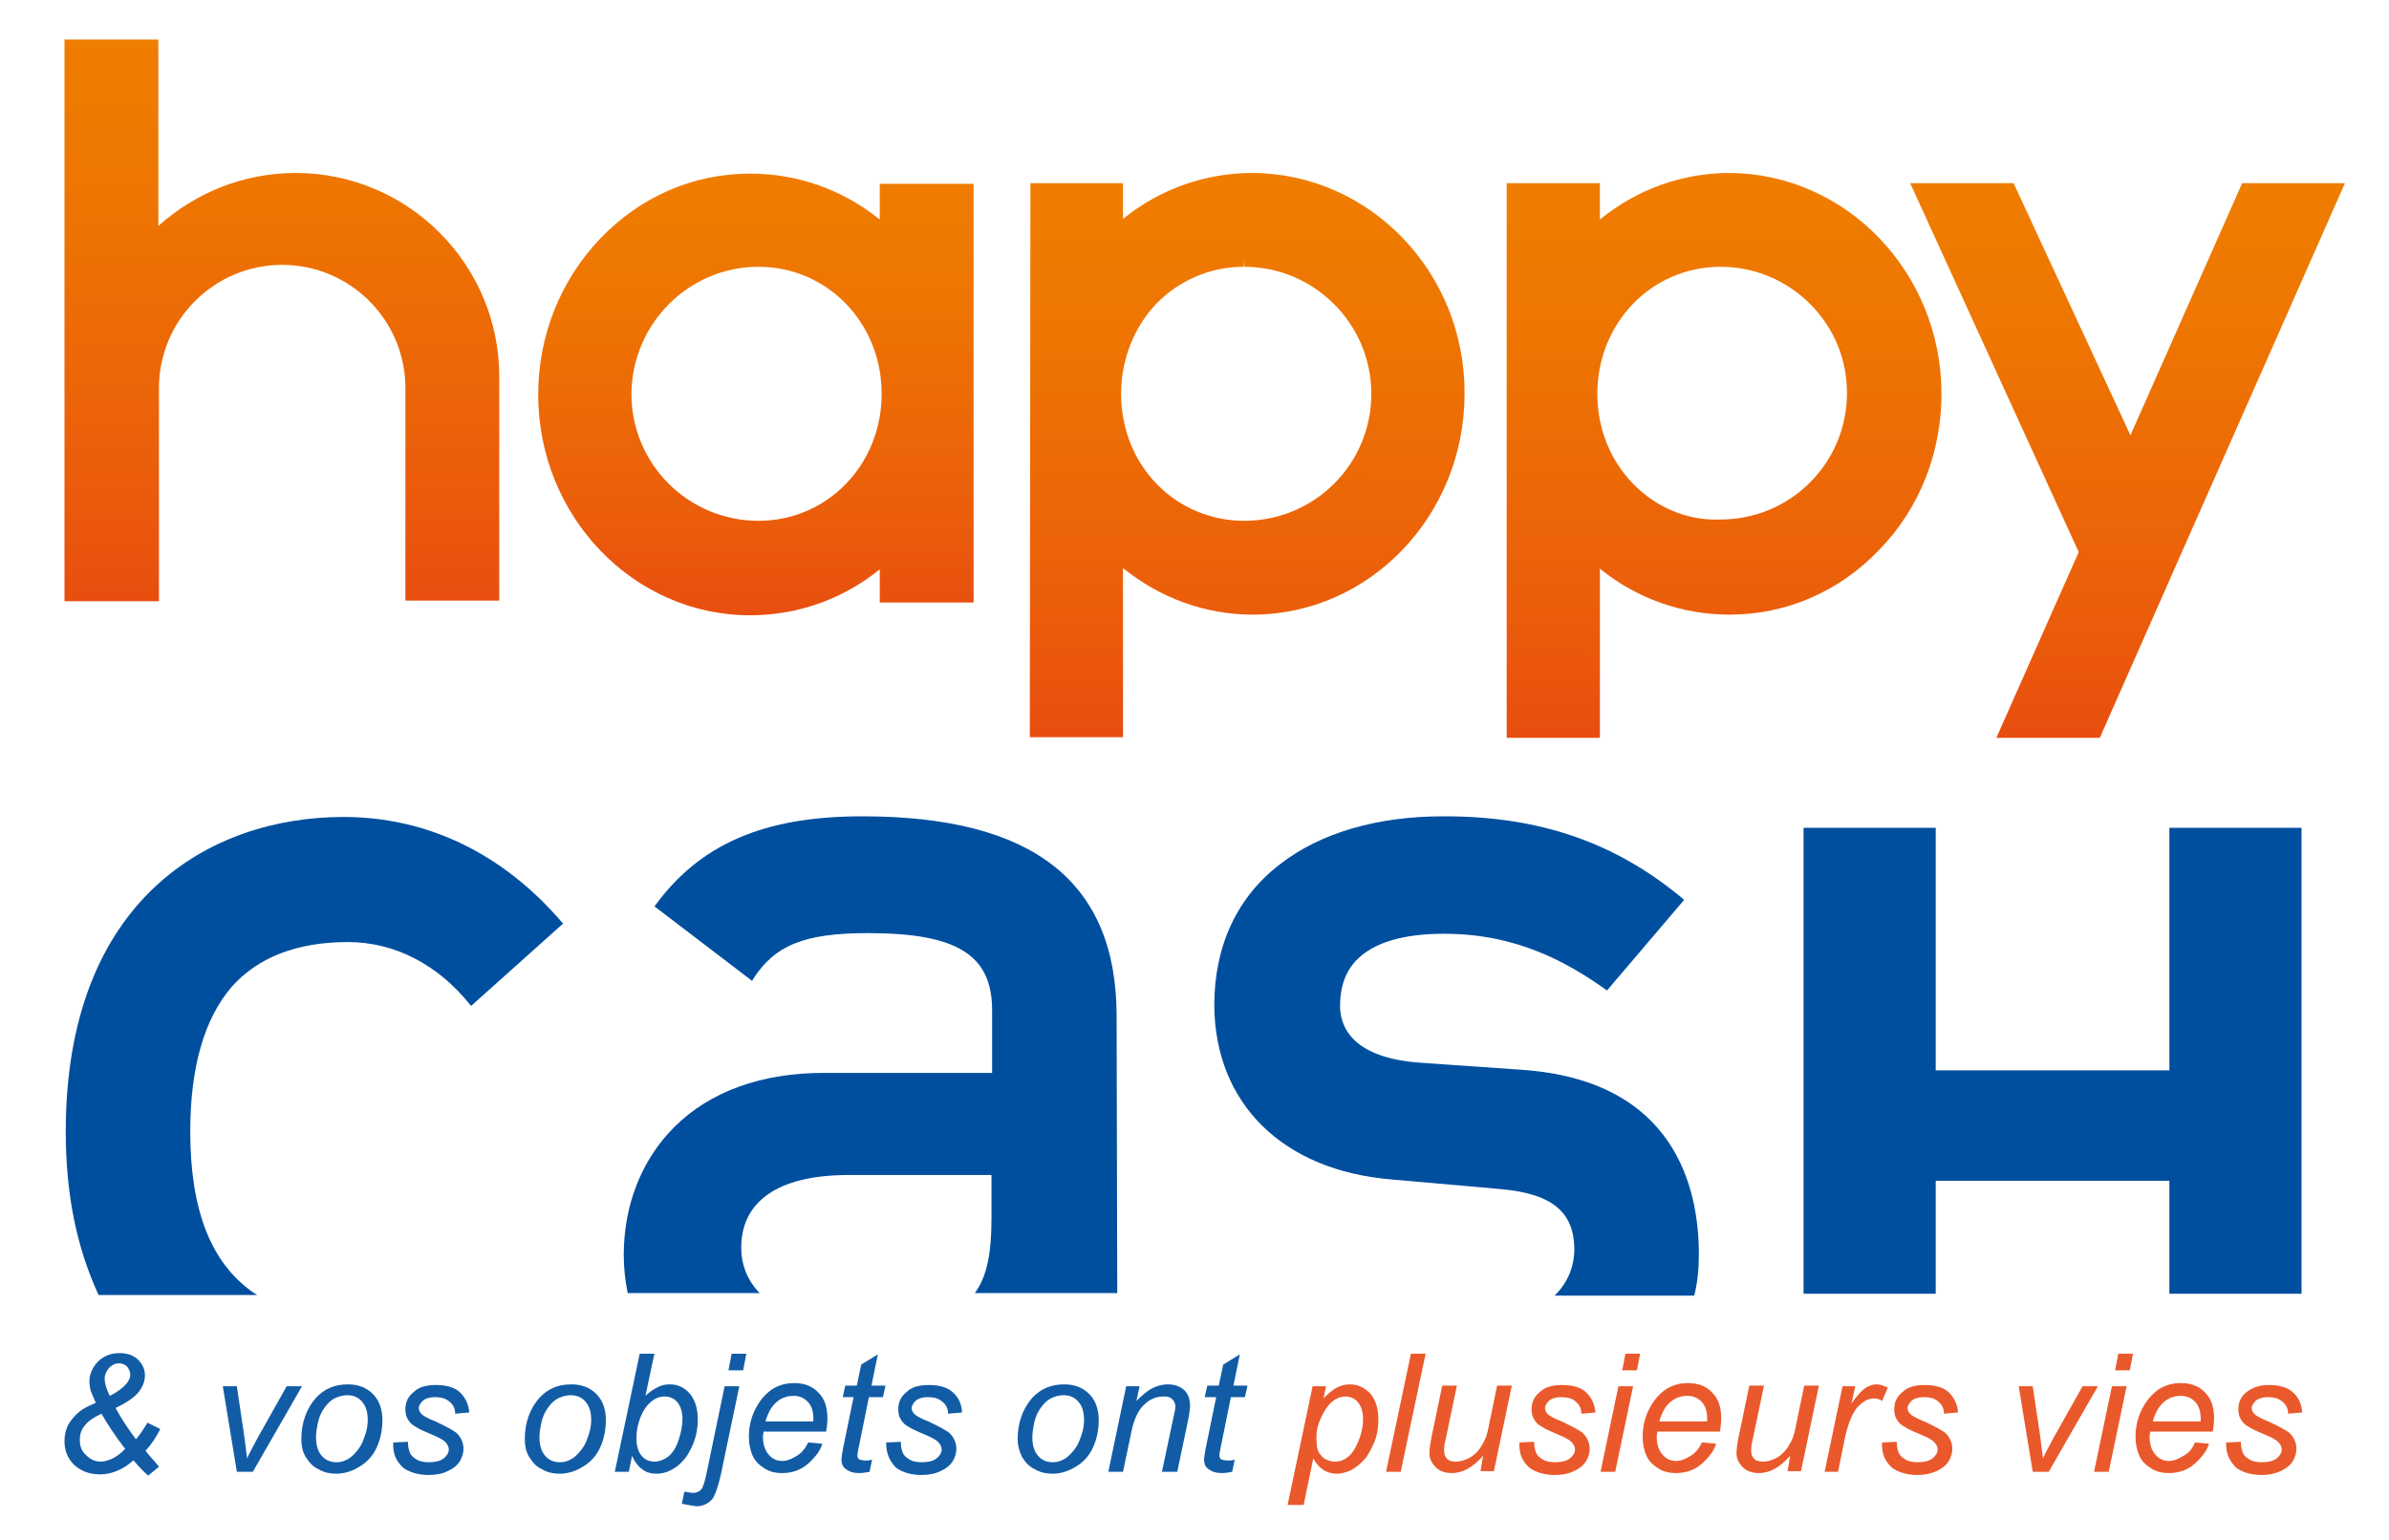
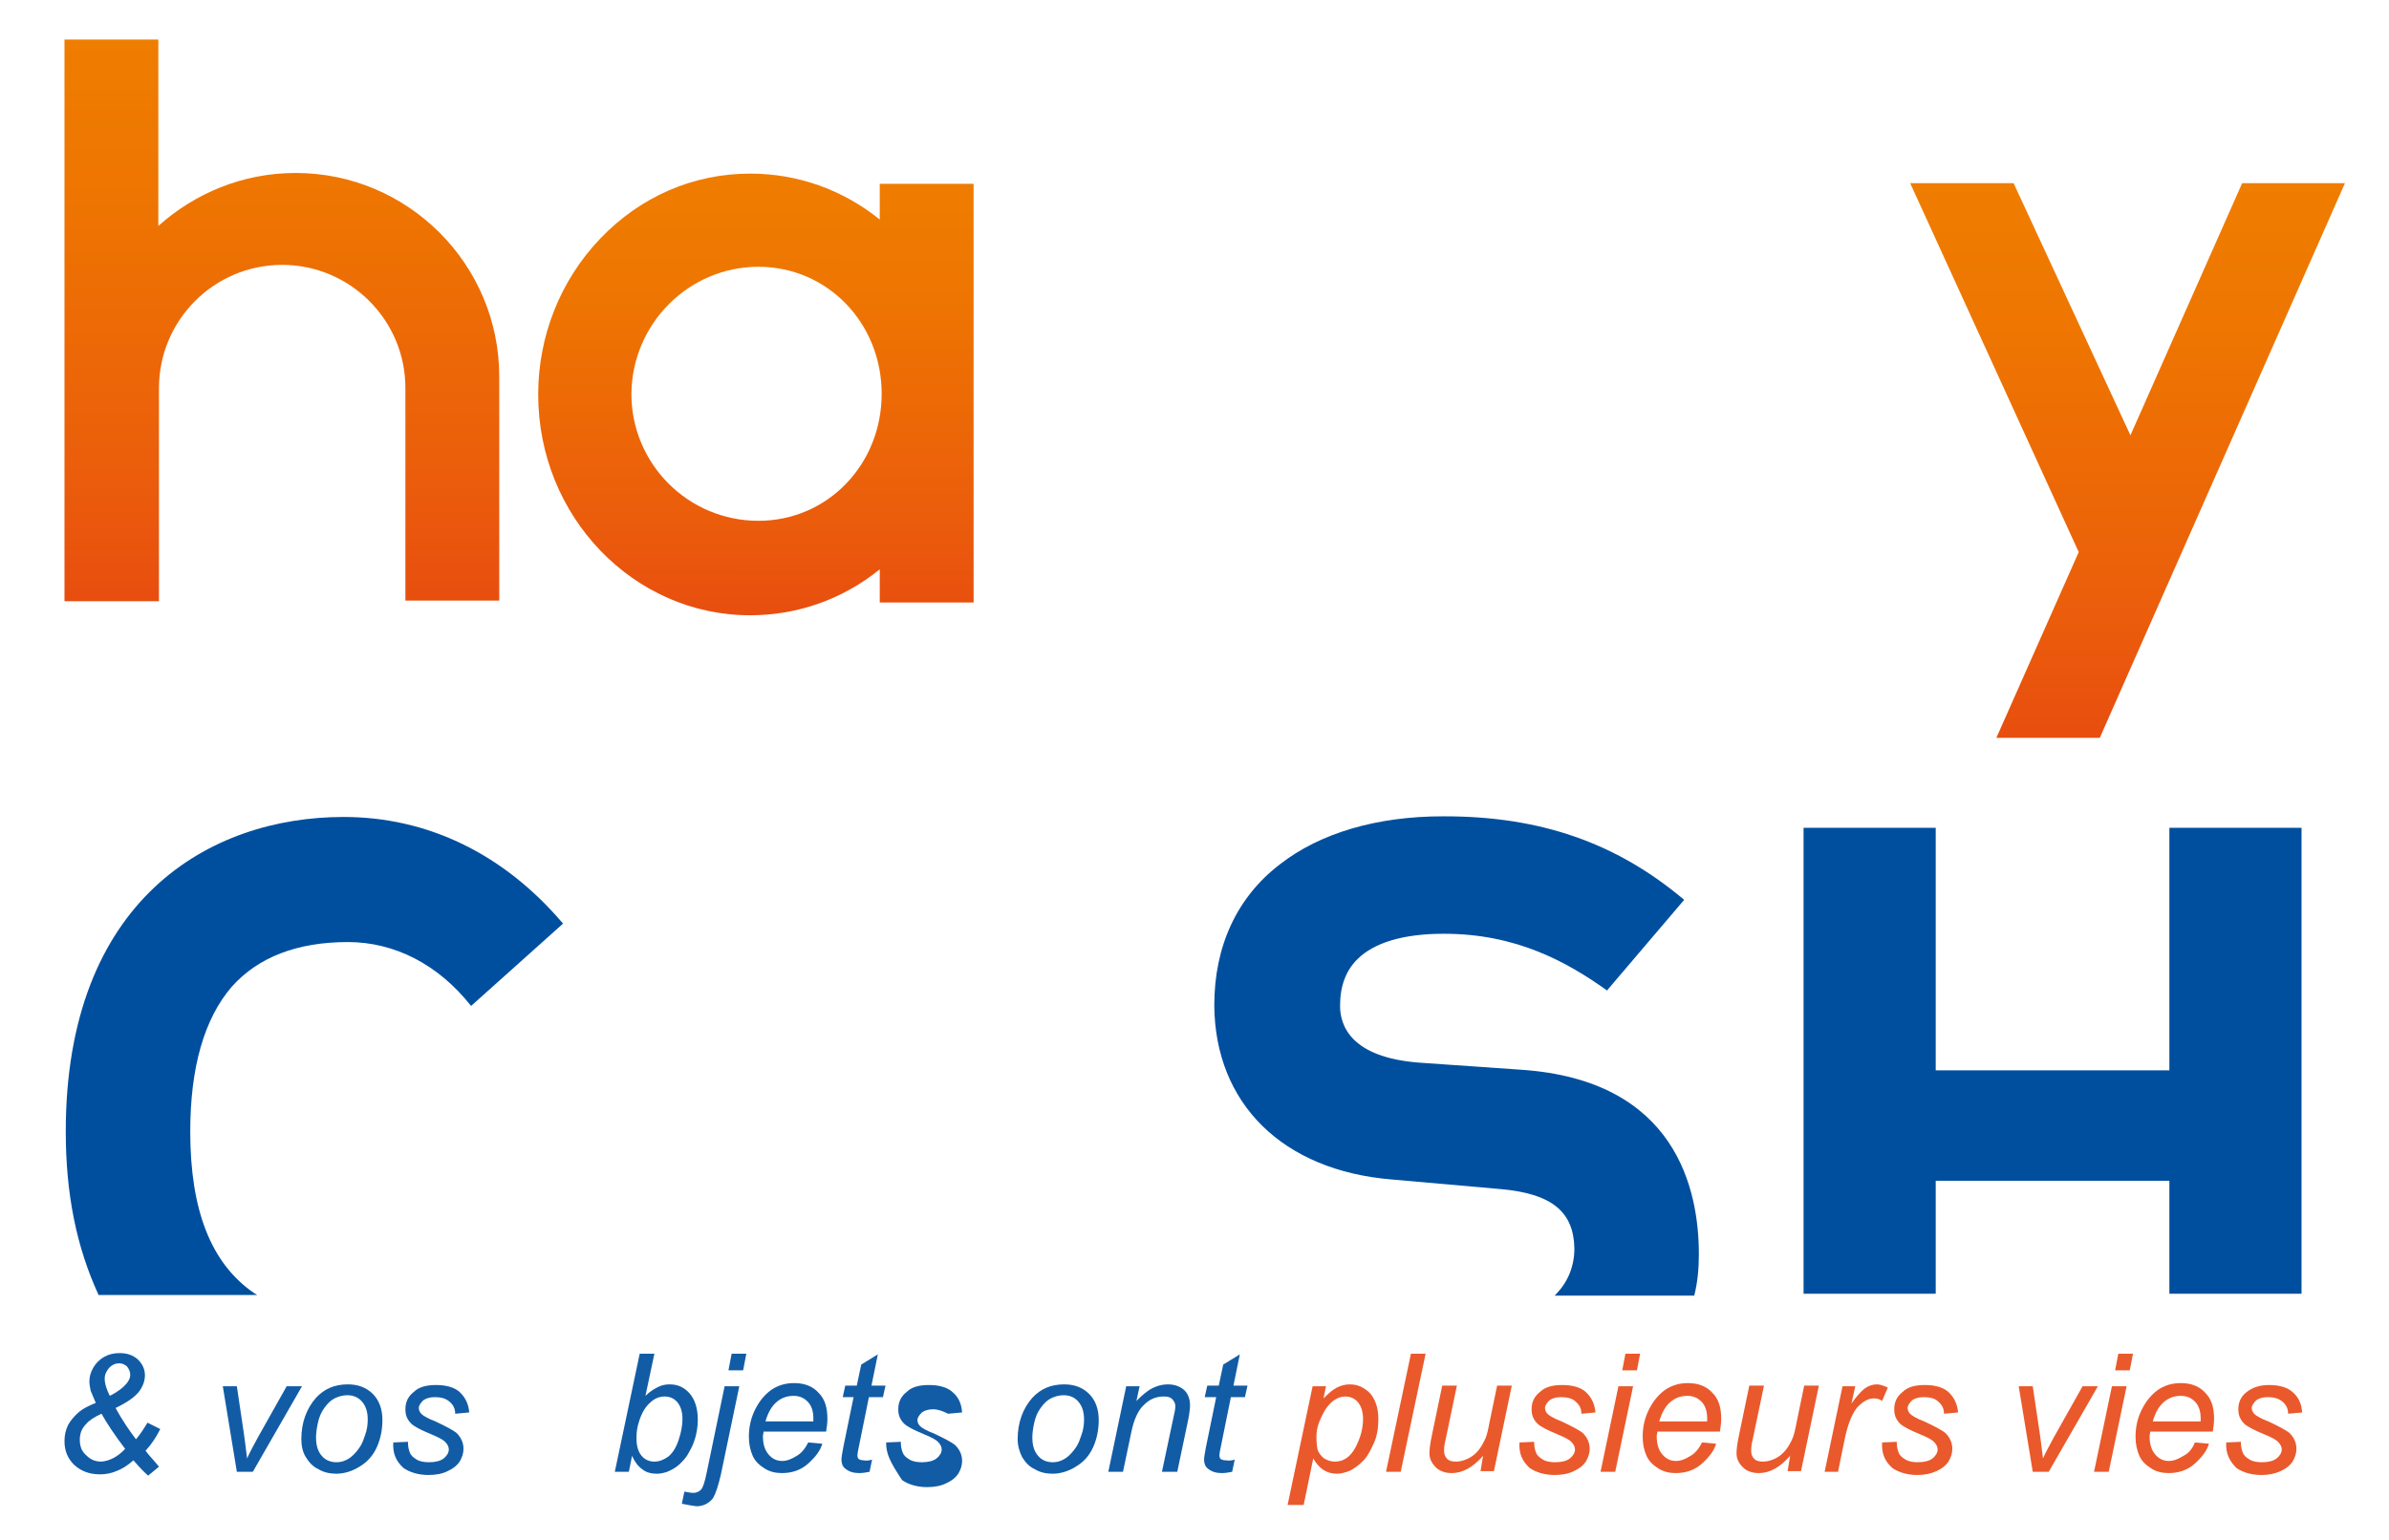
<svg xmlns="http://www.w3.org/2000/svg" version="1.1" id="Calque_1" x="0px" y="0px" viewBox="0 0 374.2 241.3" style="enable-background:new 0 0 374.2 241.3;" xml:space="preserve">
  <style type="text/css">
	.st0{fill:url(#SVGID_1_);}
	.st1{fill:url(#SVGID_2_);}
	.st2{fill:url(#SVGID_3_);}
	.st3{fill:url(#SVGID_4_);}
	.st4{fill:url(#SVGID_5_);}
	.st5{fill:#125CA6;}
	.st6{fill:#EA592C;}
	.st7{fill:#004F9F;}
</style>
  <g>
    <g>
      <linearGradient id="SVGID_1_" gradientUnits="userSpaceOnUse" x1="118.611" y1="28.83" x2="118.611" y2="98.022" gradientTransform="matrix(1 7.323857e-04 -7.323857e-04 1 -0.211 -1.796)">
        <stop offset="0" style="stop-color:#EF7D00" />
        <stop offset="0.284" style="stop-color:#EE7501" />
        <stop offset="0.758" style="stop-color:#EB5E0B" />
        <stop offset="1" style="stop-color:#E84E0F" />
      </linearGradient>
      <path class="st0" d="M137.8,34.4c-5.8-4.7-12.9-7.2-20.3-7.2c-8.9,0-17.2,3.6-23.5,10.2c-6.2,6.5-9.7,15.2-9.7,24.4    c0,19.1,14.9,34.6,33.2,34.6l0,0c7.4,0,14.5-2.5,20.3-7.2l0,5.2h14.7l0-65.6h-14.7L137.8,34.4z M118.8,41.8l0-1.1L118.8,41.8    c10.8,0,19.3,8.8,19.3,19.9c0,11.1-8.5,19.9-19.3,19.9c-11,0-19.9-8.9-19.9-19.9C99,50.7,107.9,41.8,118.8,41.8z M117.4,95.2    L117.4,95.2L117.4,95.2L117.4,95.2z" />
      <linearGradient id="SVGID_2_" gradientUnits="userSpaceOnUse" x1="195.7" y1="28.791" x2="195.7" y2="117.256" gradientTransform="matrix(1 7.323857e-04 -7.323857e-04 1 -0.211 -1.796)">
        <stop offset="0" style="stop-color:#EF7D00" />
        <stop offset="0.284" style="stop-color:#EE7501" />
        <stop offset="0.758" style="stop-color:#EB5E0B" />
        <stop offset="1" style="stop-color:#E84E0F" />
      </linearGradient>
-       <path class="st1" d="M196.2,27.1c-7.4,0-14.5,2.5-20.3,7.2l0-5.6l-14.5,0l-0.1,86.8l14.6,0l0-26.5c5.8,4.7,12.9,7.3,20.3,7.3    c18.3,0,33.2-15.5,33.2-34.6C229.5,42.7,214.6,27.2,196.2,27.1z M194.9,40.7l0,1.1c10.9,0,19.9,8.9,19.9,19.9    c0,11-8.9,19.9-19.9,19.9c-10.8,0-19.3-8.7-19.3-19.9c0-5.3,2-10.4,5.5-14.1c3.6-3.7,8.5-5.8,13.7-5.8L194.9,40.7L194.9,40.7z" />
      <linearGradient id="SVGID_3_" gradientUnits="userSpaceOnUse" x1="333.5" y1="30.223" x2="333.5" y2="117.172" gradientTransform="matrix(1 7.323857e-04 -7.323857e-04 1 -0.211 -1.796)">
        <stop offset="0" style="stop-color:#EF7D00" />
        <stop offset="0.284" style="stop-color:#EE7501" />
        <stop offset="0.758" style="stop-color:#EB5E0B" />
        <stop offset="1" style="stop-color:#E84E0F" />
      </linearGradient>
      <polygon class="st2" points="351.2,28.7 333.7,68.2 315.4,28.7 299.2,28.7 325.6,86.5 312.7,115.6 328.9,115.6 367.3,28.7   " />
      <linearGradient id="SVGID_4_" gradientUnits="userSpaceOnUse" x1="270.316" y1="28.731" x2="270.316" y2="117.224" gradientTransform="matrix(1 7.323857e-04 -7.323857e-04 1 -0.211 -1.796)">
        <stop offset="0" style="stop-color:#EF7D00" />
        <stop offset="0.284" style="stop-color:#EE7501" />
        <stop offset="0.758" style="stop-color:#EB5E0B" />
        <stop offset="1" style="stop-color:#E84E0F" />
      </linearGradient>
-       <path class="st3" d="M270.9,27.1c-7.4,0-14.6,2.6-20.3,7.3l0-5.7l-14.6,0l0,86.9l14.6,0l0-26.5c5.8,4.7,12.9,7.2,20.3,7.2    c8.9,0,17.2-3.6,23.5-10.2c6.3-6.5,9.7-15.2,9.7-24.4C304.1,42.7,289.2,27.2,270.9,27.1z M255.8,75.8c-3.6-3.7-5.6-8.7-5.6-14.1    c0-11.1,8.5-19.9,19.3-19.9l0-1.1l0,0l0,1.1c5.3,0,10.3,2.1,14,5.8c3.8,3.8,5.8,8.7,5.8,14c0,5.3-2.1,10.3-5.8,14    c-3.8,3.8-8.8,5.8-14.1,5.8C264.3,81.6,259.4,79.5,255.8,75.8z" />
      <linearGradient id="SVGID_5_" gradientUnits="userSpaceOnUse" x1="44.193" y1="6.241" x2="44.193" y2="94.295">
        <stop offset="0" style="stop-color:#EF7D00" />
        <stop offset="0.284" style="stop-color:#EE7501" />
        <stop offset="0.758" style="stop-color:#EB5E0B" />
        <stop offset="1" style="stop-color:#E84E0F" />
      </linearGradient>
      <path class="st4" d="M78.2,60.8c0-0.2,0-0.3,0-0.5c0-0.3,0-0.7,0-1.3c0-17.6-14.3-31.9-31.9-31.9c-8.3,0-15.8,3.2-21.5,8.3l0-29.2    l-14.7,0v88l14.8,0l0-1.9c0-0.2,0-5.5,0-11.7c0-6.5,0-19.6,0-19.8c0-10.6,8.6-19.3,19.3-19.3c10.6,0,19.3,8.6,19.3,19.3    c0,0.2,0,33.3,0,33.3h14.7L78.2,60.8z" />
    </g>
    <g>
      <path class="st5" d="M20.9,228.8c-1,0.9-1.9,1.4-2.7,1.7c-0.7,0.3-1.6,0.5-2.5,0.5c-1.7,0-3-0.5-4.1-1.5c-1-1-1.5-2.2-1.5-3.7    c0-1,0.2-1.8,0.6-2.6c0.4-0.7,1-1.4,1.7-2c0.6-0.5,1.4-0.9,2.6-1.4c-0.4-1-0.7-1.6-0.8-1.9c-0.1-0.5-0.2-1-0.2-1.5    c0-0.7,0.2-1.4,0.6-2.1c0.4-0.7,1-1.3,1.7-1.7c0.7-0.4,1.5-0.6,2.4-0.6c1.2,0,2.1,0.3,2.9,1c0.7,0.7,1.1,1.5,1.1,2.5    c0,0.8-0.3,1.7-0.9,2.5c-0.6,0.8-1.8,1.7-3.7,2.6c1.1,2,2.2,3.6,3.2,4.9c0.6-0.7,1.2-1.6,1.8-2.6l2,1c-0.6,1.2-1.3,2.3-2.3,3.4    c0.5,0.7,1.3,1.5,2.1,2.5l-1.7,1.4C22.2,230.3,21.5,229.5,20.9,228.8z M19.6,227c-1.6-2.1-2.8-3.9-3.7-5.5c-1.1,0.5-2,1.1-2.4,1.6    c-0.7,0.7-1,1.5-1,2.5c0,1,0.3,1.8,1,2.4c0.7,0.7,1.4,1,2.4,1C17.1,228.9,18.4,228.3,19.6,227z M17.2,218.7    c1.2-0.6,2.1-1.3,2.6-1.9c0.4-0.5,0.6-0.9,0.6-1.4c0-0.5-0.2-0.9-0.5-1.3c-0.3-0.3-0.8-0.5-1.2-0.5c-0.6,0-1.1,0.2-1.6,0.7    c-0.4,0.5-0.7,1-0.7,1.7C16.4,216.8,16.7,217.7,17.2,218.7z" />
      <path class="st5" d="M37.1,230.6l-2.2-13.4h2.2l1.1,7.4c0.1,0.8,0.3,2.1,0.5,3.9c0.4-0.9,1-2,1.7-3.3l4.5-8h2.4l-7.7,13.4H37.1z" />
      <path class="st5" d="M47.2,225.5c0-2.6,0.8-4.8,2.3-6.5c1.3-1.4,2.9-2.1,5-2.1c1.6,0,2.9,0.5,3.9,1.5c1,1,1.5,2.4,1.5,4.1    c0,1.5-0.3,3-0.9,4.3c-0.6,1.3-1.5,2.3-2.7,3c-1.1,0.7-2.4,1.1-3.6,1.1c-1,0-2-0.2-2.8-0.7c-0.9-0.4-1.5-1.1-2-1.9    C47.4,227.5,47.2,226.5,47.2,225.5z M49.5,225.2c0,1.3,0.3,2.2,0.9,2.9c0.6,0.7,1.4,1,2.3,1c0.5,0,1-0.1,1.4-0.3    c0.5-0.2,0.9-0.5,1.3-0.9c0.4-0.4,0.8-0.9,1.1-1.4c0.3-0.5,0.5-1.1,0.7-1.7c0.3-0.8,0.4-1.6,0.4-2.4c0-1.2-0.3-2.1-0.9-2.8    c-0.6-0.7-1.4-1-2.3-1c-0.7,0-1.4,0.2-2,0.5c-0.6,0.3-1.1,0.8-1.6,1.5s-0.8,1.4-1,2.3C49.6,223.8,49.5,224.6,49.5,225.2z" />
      <path class="st5" d="M61.6,226l2.3-0.1c0,0.7,0.1,1.2,0.3,1.7c0.2,0.5,0.6,0.8,1.1,1.1c0.5,0.3,1.2,0.4,1.9,0.4    c1,0,1.8-0.2,2.3-0.6c0.5-0.4,0.8-0.9,0.8-1.4c0-0.4-0.2-0.8-0.5-1.1c-0.3-0.4-1.1-0.8-2.3-1.3s-2-0.9-2.3-1.1    c-0.6-0.3-1-0.7-1.3-1.2c-0.3-0.5-0.4-1-0.4-1.6c0-1.1,0.4-2,1.3-2.7c0.8-0.8,2-1.1,3.5-1.1c1.7,0,3,0.4,3.8,1.2s1.3,1.8,1.4,3.1    l-2.2,0.2c0-0.8-0.3-1.4-0.9-1.9s-1.3-0.7-2.3-0.7c-0.8,0-1.4,0.2-1.8,0.5c-0.4,0.4-0.7,0.8-0.7,1.2c0,0.4,0.2,0.8,0.6,1.1    c0.3,0.2,0.9,0.6,2,1c1.7,0.8,2.8,1.4,3.3,1.8c0.7,0.7,1.1,1.5,1.1,2.5c0,0.7-0.2,1.3-0.6,2c-0.4,0.6-1,1.1-1.9,1.5    c-0.8,0.4-1.8,0.6-3,0.6c-1.5,0-2.9-0.4-3.9-1.1C62,228.9,61.5,227.7,61.6,226z" />
-       <path class="st5" d="M82.2,225.5c0-2.6,0.8-4.8,2.3-6.5c1.3-1.4,2.9-2.1,5-2.1c1.6,0,2.9,0.5,3.9,1.5c1,1,1.5,2.4,1.5,4.1    c0,1.5-0.3,3-0.9,4.3c-0.6,1.3-1.5,2.3-2.7,3c-1.1,0.7-2.4,1.1-3.6,1.1c-1,0-2-0.2-2.8-0.7c-0.9-0.4-1.5-1.1-2-1.9    C82.4,227.5,82.2,226.5,82.2,225.5z M84.5,225.2c0,1.3,0.3,2.2,0.9,2.9c0.6,0.7,1.4,1,2.3,1c0.5,0,1-0.1,1.4-0.3    c0.5-0.2,0.9-0.5,1.3-0.9c0.4-0.4,0.8-0.9,1.1-1.4c0.3-0.5,0.5-1.1,0.7-1.7c0.3-0.8,0.4-1.6,0.4-2.4c0-1.2-0.3-2.1-0.9-2.8    c-0.6-0.7-1.4-1-2.3-1c-0.7,0-1.4,0.2-2,0.5c-0.6,0.3-1.1,0.8-1.6,1.5s-0.8,1.4-1,2.3C84.6,223.8,84.5,224.6,84.5,225.2z" />
      <path class="st5" d="M96.3,230.6l3.9-18.5h2.3l-1.4,6.6c0.7-0.7,1.4-1.1,2-1.4s1.2-0.4,1.8-0.4c1.3,0,2.3,0.5,3.1,1.4    c0.8,0.9,1.3,2.3,1.3,4.1c0,1.2-0.2,2.3-0.5,3.2c-0.3,1-0.8,1.8-1.2,2.5c-0.5,0.7-1,1.2-1.5,1.6c-0.5,0.4-1.1,0.7-1.6,0.9    c-0.6,0.2-1.1,0.3-1.6,0.3c-0.9,0-1.7-0.2-2.3-0.7c-0.7-0.5-1.2-1.2-1.6-2.1l-0.5,2.5H96.3z M99.7,225.1l0,0.4    c0,1.1,0.3,2,0.8,2.6c0.5,0.6,1.2,0.9,2,0.9c0.8,0,1.5-0.3,2.2-0.8c0.7-0.6,1.2-1.4,1.6-2.6c0.4-1.2,0.6-2.3,0.6-3.3    c0-1.1-0.3-2-0.8-2.6s-1.2-0.9-2-0.9c-0.8,0-1.6,0.3-2.3,1c-0.7,0.6-1.3,1.6-1.7,2.9C99.8,223.6,99.7,224.4,99.7,225.1z" />
      <path class="st5" d="M106.8,235.6l0.4-1.9c0.5,0.1,1,0.2,1.4,0.2c0.5,0,0.9-0.2,1.2-0.5c0.3-0.3,0.6-1.2,0.9-2.7l2.8-13.5h2.3    l-2.9,13.9c-0.4,1.7-0.8,2.9-1.2,3.6c-0.6,0.8-1.5,1.3-2.6,1.3C108.4,235.9,107.7,235.8,106.8,235.6z M114.1,214.7l0.5-2.6h2.3    l-0.5,2.6H114.1z" />
      <path class="st5" d="M126.6,226l2.2,0.2c-0.3,1.1-1.1,2.1-2.2,3.1c-1.1,1-2.5,1.5-4.1,1.5c-1,0-1.9-0.2-2.7-0.7    c-0.8-0.5-1.5-1.1-1.9-2c-0.4-0.9-0.6-1.9-0.6-3c0-1.5,0.3-2.9,1-4.3s1.6-2.4,2.6-3.1c1.1-0.7,2.2-1,3.5-1c1.6,0,2.9,0.5,3.8,1.5    c1,1,1.4,2.3,1.4,4.1c0,0.7-0.1,1.3-0.2,2h-9.8c0,0.3-0.1,0.5-0.1,0.7c0,1.3,0.3,2.2,0.9,2.9c0.6,0.7,1.3,1,2.1,1    c0.8,0,1.5-0.3,2.3-0.8C125.5,227.7,126.1,227,126.6,226z M119.9,222.7h7.5c0-0.2,0-0.4,0-0.5c0-1.1-0.3-2-0.9-2.6    c-0.6-0.6-1.3-0.9-2.2-0.9c-1,0-1.9,0.3-2.7,1C120.9,220.3,120.3,221.3,119.9,222.7z" />
      <path class="st5" d="M136.6,228.7l-0.4,1.9c-0.5,0.1-1.1,0.2-1.6,0.2c-0.9,0-1.6-0.2-2.2-0.7c-0.4-0.3-0.6-0.8-0.6-1.4    c0-0.3,0.1-1,0.3-2l1.6-7.8H132l0.4-1.8h1.8l0.7-3.3l2.6-1.6l-1,4.9h2.2l-0.4,1.8h-2.2l-1.5,7.4c-0.2,0.9-0.3,1.5-0.3,1.7    c0,0.3,0.1,0.5,0.2,0.6c0.2,0.1,0.4,0.2,0.8,0.2C135.7,228.9,136.2,228.8,136.6,228.7z" />
-       <path class="st5" d="M138.8,226l2.3-0.1c0,0.7,0.1,1.2,0.3,1.7c0.2,0.5,0.6,0.8,1.1,1.1c0.5,0.3,1.2,0.4,1.9,0.4    c1,0,1.8-0.2,2.3-0.6c0.5-0.4,0.8-0.9,0.8-1.4c0-0.4-0.2-0.8-0.5-1.1c-0.3-0.4-1.1-0.8-2.3-1.3c-1.2-0.5-2-0.9-2.3-1.1    c-0.6-0.3-1-0.7-1.3-1.2c-0.3-0.5-0.4-1-0.4-1.6c0-1.1,0.4-2,1.3-2.7c0.8-0.8,2-1.1,3.5-1.1c1.7,0,3,0.4,3.8,1.2    c0.9,0.8,1.3,1.8,1.4,3.1l-2.2,0.2c0-0.8-0.3-1.4-0.9-1.9s-1.3-0.7-2.3-0.7c-0.8,0-1.4,0.2-1.8,0.5c-0.4,0.4-0.7,0.8-0.7,1.2    c0,0.4,0.2,0.8,0.6,1.1c0.3,0.2,0.9,0.6,2,1c1.7,0.8,2.8,1.4,3.3,1.8c0.7,0.7,1.1,1.5,1.1,2.5c0,0.7-0.2,1.3-0.6,2    c-0.4,0.6-1,1.1-1.9,1.5c-0.8,0.4-1.8,0.6-3,0.6c-1.5,0-2.9-0.4-3.9-1.1C139.3,228.9,138.8,227.7,138.8,226z" />
+       <path class="st5" d="M138.8,226l2.3-0.1c0,0.7,0.1,1.2,0.3,1.7c0.2,0.5,0.6,0.8,1.1,1.1c0.5,0.3,1.2,0.4,1.9,0.4    c1,0,1.8-0.2,2.3-0.6c0.5-0.4,0.8-0.9,0.8-1.4c0-0.4-0.2-0.8-0.5-1.1c-0.3-0.4-1.1-0.8-2.3-1.3c-1.2-0.5-2-0.9-2.3-1.1    c-0.6-0.3-1-0.7-1.3-1.2c-0.3-0.5-0.4-1-0.4-1.6c0-1.1,0.4-2,1.3-2.7c0.8-0.8,2-1.1,3.5-1.1c1.7,0,3,0.4,3.8,1.2    c0.9,0.8,1.3,1.8,1.4,3.1l-2.2,0.2s-1.3-0.7-2.3-0.7c-0.8,0-1.4,0.2-1.8,0.5c-0.4,0.4-0.7,0.8-0.7,1.2    c0,0.4,0.2,0.8,0.6,1.1c0.3,0.2,0.9,0.6,2,1c1.7,0.8,2.8,1.4,3.3,1.8c0.7,0.7,1.1,1.5,1.1,2.5c0,0.7-0.2,1.3-0.6,2    c-0.4,0.6-1,1.1-1.9,1.5c-0.8,0.4-1.8,0.6-3,0.6c-1.5,0-2.9-0.4-3.9-1.1C139.3,228.9,138.8,227.7,138.8,226z" />
      <path class="st5" d="M159.4,225.5c0-2.6,0.8-4.8,2.3-6.5c1.3-1.4,2.9-2.1,5-2.1c1.6,0,2.9,0.5,3.9,1.5c1,1,1.5,2.4,1.5,4.1    c0,1.5-0.3,3-0.9,4.3c-0.6,1.3-1.5,2.3-2.7,3c-1.1,0.7-2.4,1.1-3.6,1.1c-1,0-2-0.2-2.8-0.7c-0.9-0.4-1.5-1.1-2-1.9    C159.7,227.5,159.4,226.5,159.4,225.5z M161.7,225.2c0,1.3,0.3,2.2,0.9,2.9c0.6,0.7,1.4,1,2.3,1c0.5,0,1-0.1,1.4-0.3    c0.5-0.2,0.9-0.5,1.3-0.9c0.4-0.4,0.8-0.9,1.1-1.4c0.3-0.5,0.5-1.1,0.7-1.7c0.3-0.8,0.4-1.6,0.4-2.4c0-1.2-0.3-2.1-0.9-2.8    c-0.6-0.7-1.4-1-2.3-1c-0.7,0-1.4,0.2-2,0.5c-0.6,0.3-1.1,0.8-1.6,1.5s-0.8,1.4-1,2.3C161.8,223.8,161.7,224.6,161.7,225.2z" />
      <path class="st5" d="M173.6,230.6l2.8-13.4h2.1l-0.5,2.3c0.9-0.9,1.7-1.6,2.5-2c0.8-0.4,1.6-0.6,2.4-0.6c1.1,0,1.9,0.3,2.6,0.9    c0.6,0.6,0.9,1.4,0.9,2.4c0,0.5-0.1,1.3-0.3,2.3l-1.7,8.1H182l1.8-8.5c0.2-0.8,0.3-1.4,0.3-1.8c0-0.4-0.2-0.8-0.5-1.1    c-0.3-0.3-0.7-0.4-1.3-0.4c-1.2,0-2.2,0.4-3.1,1.3c-0.9,0.8-1.6,2.3-2,4.3l-1.3,6.2H173.6z" />
      <path class="st5" d="M193.4,228.7l-0.4,1.9c-0.5,0.1-1.1,0.2-1.6,0.2c-0.9,0-1.6-0.2-2.2-0.7c-0.4-0.3-0.6-0.8-0.6-1.4    c0-0.3,0.1-1,0.3-2l1.6-7.8h-1.8l0.4-1.8h1.8l0.7-3.3l2.6-1.6l-1,4.9h2.2l-0.4,1.8h-2.2l-1.5,7.4c-0.2,0.9-0.3,1.5-0.3,1.7    c0,0.3,0.1,0.5,0.2,0.6c0.2,0.1,0.4,0.2,0.8,0.2C192.6,228.9,193,228.8,193.4,228.7z" />
      <path class="st6" d="M201.7,235.7l3.9-18.5h2.1l-0.4,1.9c0.8-0.8,1.5-1.4,2.1-1.7c0.6-0.3,1.3-0.5,2-0.5c1.3,0,2.3,0.5,3.2,1.4    c0.8,0.9,1.3,2.3,1.3,4c0,1.4-0.2,2.7-0.7,3.8c-0.5,1.1-1,2.1-1.7,2.8c-0.7,0.7-1.4,1.2-2,1.5c-0.7,0.3-1.4,0.5-2.1,0.5    c-1.6,0-2.8-0.8-3.7-2.4l-1.5,7.3H201.7z M206.2,225.1c0,1,0.1,1.7,0.2,2.1c0.2,0.5,0.6,1,1,1.3c0.5,0.3,1,0.5,1.7,0.5    c1.3,0,2.4-0.7,3.2-2.2c0.8-1.5,1.2-3,1.2-4.5c0-1.1-0.3-2-0.8-2.6c-0.5-0.6-1.2-0.9-2-0.9c-0.6,0-1.1,0.2-1.6,0.5    c-0.5,0.3-1,0.8-1.4,1.4s-0.8,1.4-1.1,2.2C206.3,223.7,206.2,224.4,206.2,225.1z" />
      <path class="st6" d="M217.1,230.6l3.9-18.5h2.3l-3.9,18.5H217.1z" />
      <path class="st6" d="M232.3,228.1c-1.6,1.8-3.2,2.7-4.9,2.7c-1,0-1.9-0.3-2.5-0.9c-0.6-0.6-1-1.3-1-2.2c0-0.6,0.1-1.5,0.4-2.9    l1.6-7.7h2.3l-1.8,8.6c-0.2,0.7-0.2,1.3-0.2,1.7c0,0.5,0.2,0.9,0.5,1.2c0.3,0.3,0.8,0.4,1.4,0.4c0.6,0,1.3-0.2,1.9-0.5    c0.6-0.3,1.1-0.7,1.6-1.3c0.4-0.5,0.8-1.2,1.1-1.9c0.2-0.5,0.4-1.3,0.6-2.4l1.2-5.8h2.3l-2.8,13.4h-2.1L232.3,228.1z" />
      <path class="st6" d="M238,226l2.3-0.1c0,0.7,0.1,1.2,0.3,1.7c0.2,0.5,0.6,0.8,1.1,1.1c0.5,0.3,1.2,0.4,1.9,0.4    c1,0,1.8-0.2,2.3-0.6c0.5-0.4,0.8-0.9,0.8-1.4c0-0.4-0.2-0.8-0.5-1.1c-0.3-0.4-1.1-0.8-2.3-1.3c-1.2-0.5-2-0.9-2.3-1.1    c-0.6-0.3-1-0.7-1.3-1.2c-0.3-0.5-0.4-1-0.4-1.6c0-1.1,0.4-2,1.3-2.7c0.8-0.8,2-1.1,3.5-1.1c1.7,0,3,0.4,3.8,1.2s1.3,1.8,1.4,3.1    l-2.2,0.2c0-0.8-0.3-1.4-0.9-1.9c-0.5-0.5-1.3-0.7-2.3-0.7c-0.8,0-1.4,0.2-1.8,0.5c-0.4,0.4-0.7,0.8-0.7,1.2    c0,0.4,0.2,0.8,0.6,1.1c0.3,0.2,0.9,0.6,2,1c1.7,0.8,2.8,1.4,3.3,1.8c0.7,0.7,1.1,1.5,1.1,2.5c0,0.7-0.2,1.3-0.6,2    c-0.4,0.6-1,1.1-1.9,1.5c-0.8,0.4-1.8,0.6-3,0.6c-1.5,0-2.9-0.4-3.9-1.1C238.4,228.9,237.9,227.7,238,226z" />
      <path class="st6" d="M250.7,230.6l2.8-13.4h2.3l-2.8,13.4H250.7z M254.1,214.7l0.5-2.6h2.3l-0.5,2.6H254.1z" />
      <path class="st6" d="M266.6,226l2.2,0.2c-0.3,1.1-1.1,2.1-2.2,3.1s-2.5,1.5-4.1,1.5c-1,0-1.9-0.2-2.7-0.7c-0.8-0.5-1.5-1.1-1.9-2    c-0.4-0.9-0.6-1.9-0.6-3c0-1.5,0.3-2.9,1-4.3s1.6-2.4,2.6-3.1c1.1-0.7,2.2-1,3.5-1c1.6,0,2.9,0.5,3.8,1.5c1,1,1.4,2.3,1.4,4.1    c0,0.7-0.1,1.3-0.2,2h-9.8c0,0.3-0.1,0.5-0.1,0.7c0,1.3,0.3,2.2,0.9,2.9c0.6,0.7,1.3,1,2.1,1c0.8,0,1.5-0.3,2.3-0.8    C265.5,227.7,266.1,227,266.6,226z M259.9,222.7h7.5c0-0.2,0-0.4,0-0.5c0-1.1-0.3-2-0.9-2.6c-0.6-0.6-1.3-0.9-2.2-0.9    c-1,0-1.9,0.3-2.7,1C260.9,220.3,260.3,221.3,259.9,222.7z" />
      <path class="st6" d="M280.4,228.1c-1.6,1.8-3.2,2.7-4.9,2.7c-1,0-1.9-0.3-2.5-0.9c-0.6-0.6-1-1.3-1-2.2c0-0.6,0.1-1.5,0.4-2.9    l1.6-7.7h2.3l-1.8,8.6c-0.2,0.7-0.2,1.3-0.2,1.7c0,0.5,0.2,0.9,0.5,1.2c0.3,0.3,0.8,0.4,1.4,0.4c0.6,0,1.3-0.2,1.9-0.5    c0.6-0.3,1.1-0.7,1.6-1.3c0.4-0.5,0.8-1.2,1.1-1.9c0.2-0.5,0.4-1.3,0.6-2.4l1.2-5.8h2.3l-2.8,13.4h-2.1L280.4,228.1z" />
      <path class="st6" d="M285.8,230.6l2.8-13.4h2l-0.6,2.7c0.7-1,1.4-1.8,2-2.3c0.7-0.5,1.3-0.7,2-0.7c0.5,0,1,0.2,1.7,0.5l-0.9,2.1    c-0.4-0.3-0.8-0.4-1.3-0.4c-0.8,0-1.6,0.4-2.5,1.3c-0.8,0.9-1.5,2.5-2,4.8l-1.1,5.4H285.8z" />
      <path class="st6" d="M294.8,226l2.3-0.1c0,0.7,0.1,1.2,0.3,1.7c0.2,0.5,0.6,0.8,1.1,1.1c0.5,0.3,1.2,0.4,1.9,0.4    c1,0,1.8-0.2,2.3-0.6c0.5-0.4,0.8-0.9,0.8-1.4c0-0.4-0.2-0.8-0.5-1.1c-0.3-0.4-1.1-0.8-2.3-1.3c-1.2-0.5-2-0.9-2.3-1.1    c-0.6-0.3-1-0.7-1.3-1.2c-0.3-0.5-0.4-1-0.4-1.6c0-1.1,0.4-2,1.3-2.7c0.8-0.8,2-1.1,3.5-1.1c1.7,0,3,0.4,3.8,1.2s1.3,1.8,1.4,3.1    l-2.2,0.2c0-0.8-0.3-1.4-0.9-1.9c-0.5-0.5-1.3-0.7-2.3-0.7c-0.8,0-1.4,0.2-1.8,0.5c-0.4,0.4-0.7,0.8-0.7,1.2    c0,0.4,0.2,0.8,0.6,1.1c0.3,0.2,0.9,0.6,2,1c1.7,0.8,2.8,1.4,3.3,1.8c0.7,0.7,1.1,1.5,1.1,2.5c0,0.7-0.2,1.3-0.6,2    c-0.4,0.6-1,1.1-1.9,1.5s-1.8,0.6-3,0.6c-1.5,0-2.9-0.4-3.9-1.1C295.2,228.9,294.7,227.7,294.8,226z" />
      <path class="st6" d="M318.4,230.6l-2.2-13.4h2.2l1.1,7.4c0.1,0.8,0.3,2.1,0.5,3.9c0.4-0.9,1-2,1.7-3.3l4.5-8h2.4l-7.7,13.4H318.4z    " />
      <path class="st6" d="M328,230.6l2.8-13.4h2.3l-2.8,13.4H328z M331.3,214.7l0.5-2.6h2.3l-0.5,2.6H331.3z" />
      <path class="st6" d="M343.8,226l2.2,0.2c-0.3,1.1-1.1,2.1-2.2,3.1c-1.1,1-2.5,1.5-4.1,1.5c-1,0-1.9-0.2-2.7-0.7    c-0.8-0.5-1.5-1.1-1.9-2c-0.4-0.9-0.6-1.9-0.6-3c0-1.5,0.3-2.9,1-4.3s1.6-2.4,2.6-3.1c1.1-0.7,2.2-1,3.5-1c1.6,0,2.9,0.5,3.8,1.5    c1,1,1.4,2.3,1.4,4.1c0,0.7-0.1,1.3-0.2,2h-9.8c0,0.3-0.1,0.5-0.1,0.7c0,1.3,0.3,2.2,0.9,2.9c0.6,0.7,1.3,1,2.1,1    c0.8,0,1.5-0.3,2.3-0.8C342.8,227.7,343.4,227,343.8,226z M337.2,222.7h7.5c0-0.2,0-0.4,0-0.5c0-1.1-0.3-2-0.9-2.6    c-0.6-0.6-1.3-0.9-2.2-0.9c-1,0-1.9,0.3-2.7,1C338.2,220.3,337.6,221.3,337.2,222.7z" />
      <path class="st6" d="M348.7,226l2.3-0.1c0,0.7,0.1,1.2,0.3,1.7c0.2,0.5,0.6,0.8,1.1,1.1c0.5,0.3,1.2,0.4,1.9,0.4    c1,0,1.8-0.2,2.3-0.6c0.5-0.4,0.8-0.9,0.8-1.4c0-0.4-0.2-0.8-0.5-1.1c-0.3-0.4-1.1-0.8-2.3-1.3c-1.2-0.5-2-0.9-2.3-1.1    c-0.6-0.3-1-0.7-1.3-1.2c-0.3-0.5-0.4-1-0.4-1.6c0-1.1,0.4-2,1.3-2.7s2-1.1,3.5-1.1c1.7,0,3,0.4,3.8,1.2c0.9,0.8,1.3,1.8,1.4,3.1    l-2.2,0.2c0-0.8-0.3-1.4-0.9-1.9s-1.3-0.7-2.3-0.7c-0.8,0-1.4,0.2-1.8,0.5c-0.4,0.4-0.7,0.8-0.7,1.2c0,0.4,0.2,0.8,0.6,1.1    c0.3,0.2,0.9,0.6,2,1c1.7,0.8,2.8,1.4,3.3,1.8c0.7,0.7,1.1,1.5,1.1,2.5c0,0.7-0.2,1.3-0.6,2c-0.4,0.6-1,1.1-1.9,1.5    s-1.8,0.6-3,0.6c-1.5,0-2.9-0.4-3.9-1.1C349.2,228.9,348.6,227.7,348.7,226z" />
    </g>
    <g>
      <path class="st7" d="M53.8,128c-21,0-43.5,13-43.5,49.3c0,9.8,1.7,18.1,5.1,25.5l0,0.1h24.9l-0.5-0.3c-6.7-4.6-10-12.9-10-25.3    c0-10.1,2.2-17.7,6.5-22.7c4.1-4.6,10.2-7,18.2-7c7.3,0,14.1,3.5,19.2,9.9l0.1,0.1l14.4-12.9l-0.1-0.1    C78.8,133.7,66.9,128,53.8,128z" />
-       <path class="st7" d="M135.1,127.9H135c-15.4,0-25.4,4.4-32.4,14l-0.1,0.1l15.2,11.6l0.1,0.1l0.1-0.2c3.4-5.4,8.1-7.3,18-7.3h0.1    c13.9,0,19.4,3.4,19.4,12.1l0,9.8l-26.4,0c-9.7,0-17.8,2.9-23.4,8.5c-5.1,5.1-7.9,12.2-7.9,20c0,2,0.2,3.9,0.6,5.9l0,0.1h20.7    l-0.3-0.3c-1.7-1.9-2.6-4.2-2.6-6.8c0-7.3,5.8-11.3,16.4-11.4l22.8,0l0,6.8c0,5.4-0.7,8.9-2.4,11.4l-0.2,0.3H175l-0.1-43.4    C174.9,138.2,161.9,127.9,135.1,127.9z" />
      <path class="st7" d="M238.2,167.6l-15.8-1.1c-10.9-0.8-12.5-5.9-12.5-8.9c0-3.1,0.9-5.5,2.7-7.3c2.6-2.6,7.2-4,13.5-4h0.1    c11.3,0,19.2,4.4,25.4,8.8l0.1,0.1l12-14.1l0.1-0.1l-0.1-0.1c-10.6-8.9-22.5-13-37.4-13H226c-10.3,0-19.2,2.6-25.5,7.5    c-6.8,5.2-10.3,12.9-10.3,22.1c0.1,15.4,10.7,25.9,27.8,27.3l17,1.5c8,0.7,11.5,3.5,11.6,9.3c0,2.8-1,5.2-2.8,7.1l-0.3,0.3h21.9    l0-0.1c0.5-2,0.7-4.1,0.7-6.4C266.1,186.3,262.5,169.2,238.2,167.6z" />
      <polygon class="st7" points="339.8,129.7 339.8,167.7 303.2,167.7 303.2,129.7 282.5,129.7 282.5,202.7 303.2,202.7 303.2,185     339.8,185 339.8,202.7 360.5,202.7 360.5,129.7   " />
    </g>
  </g>
</svg>